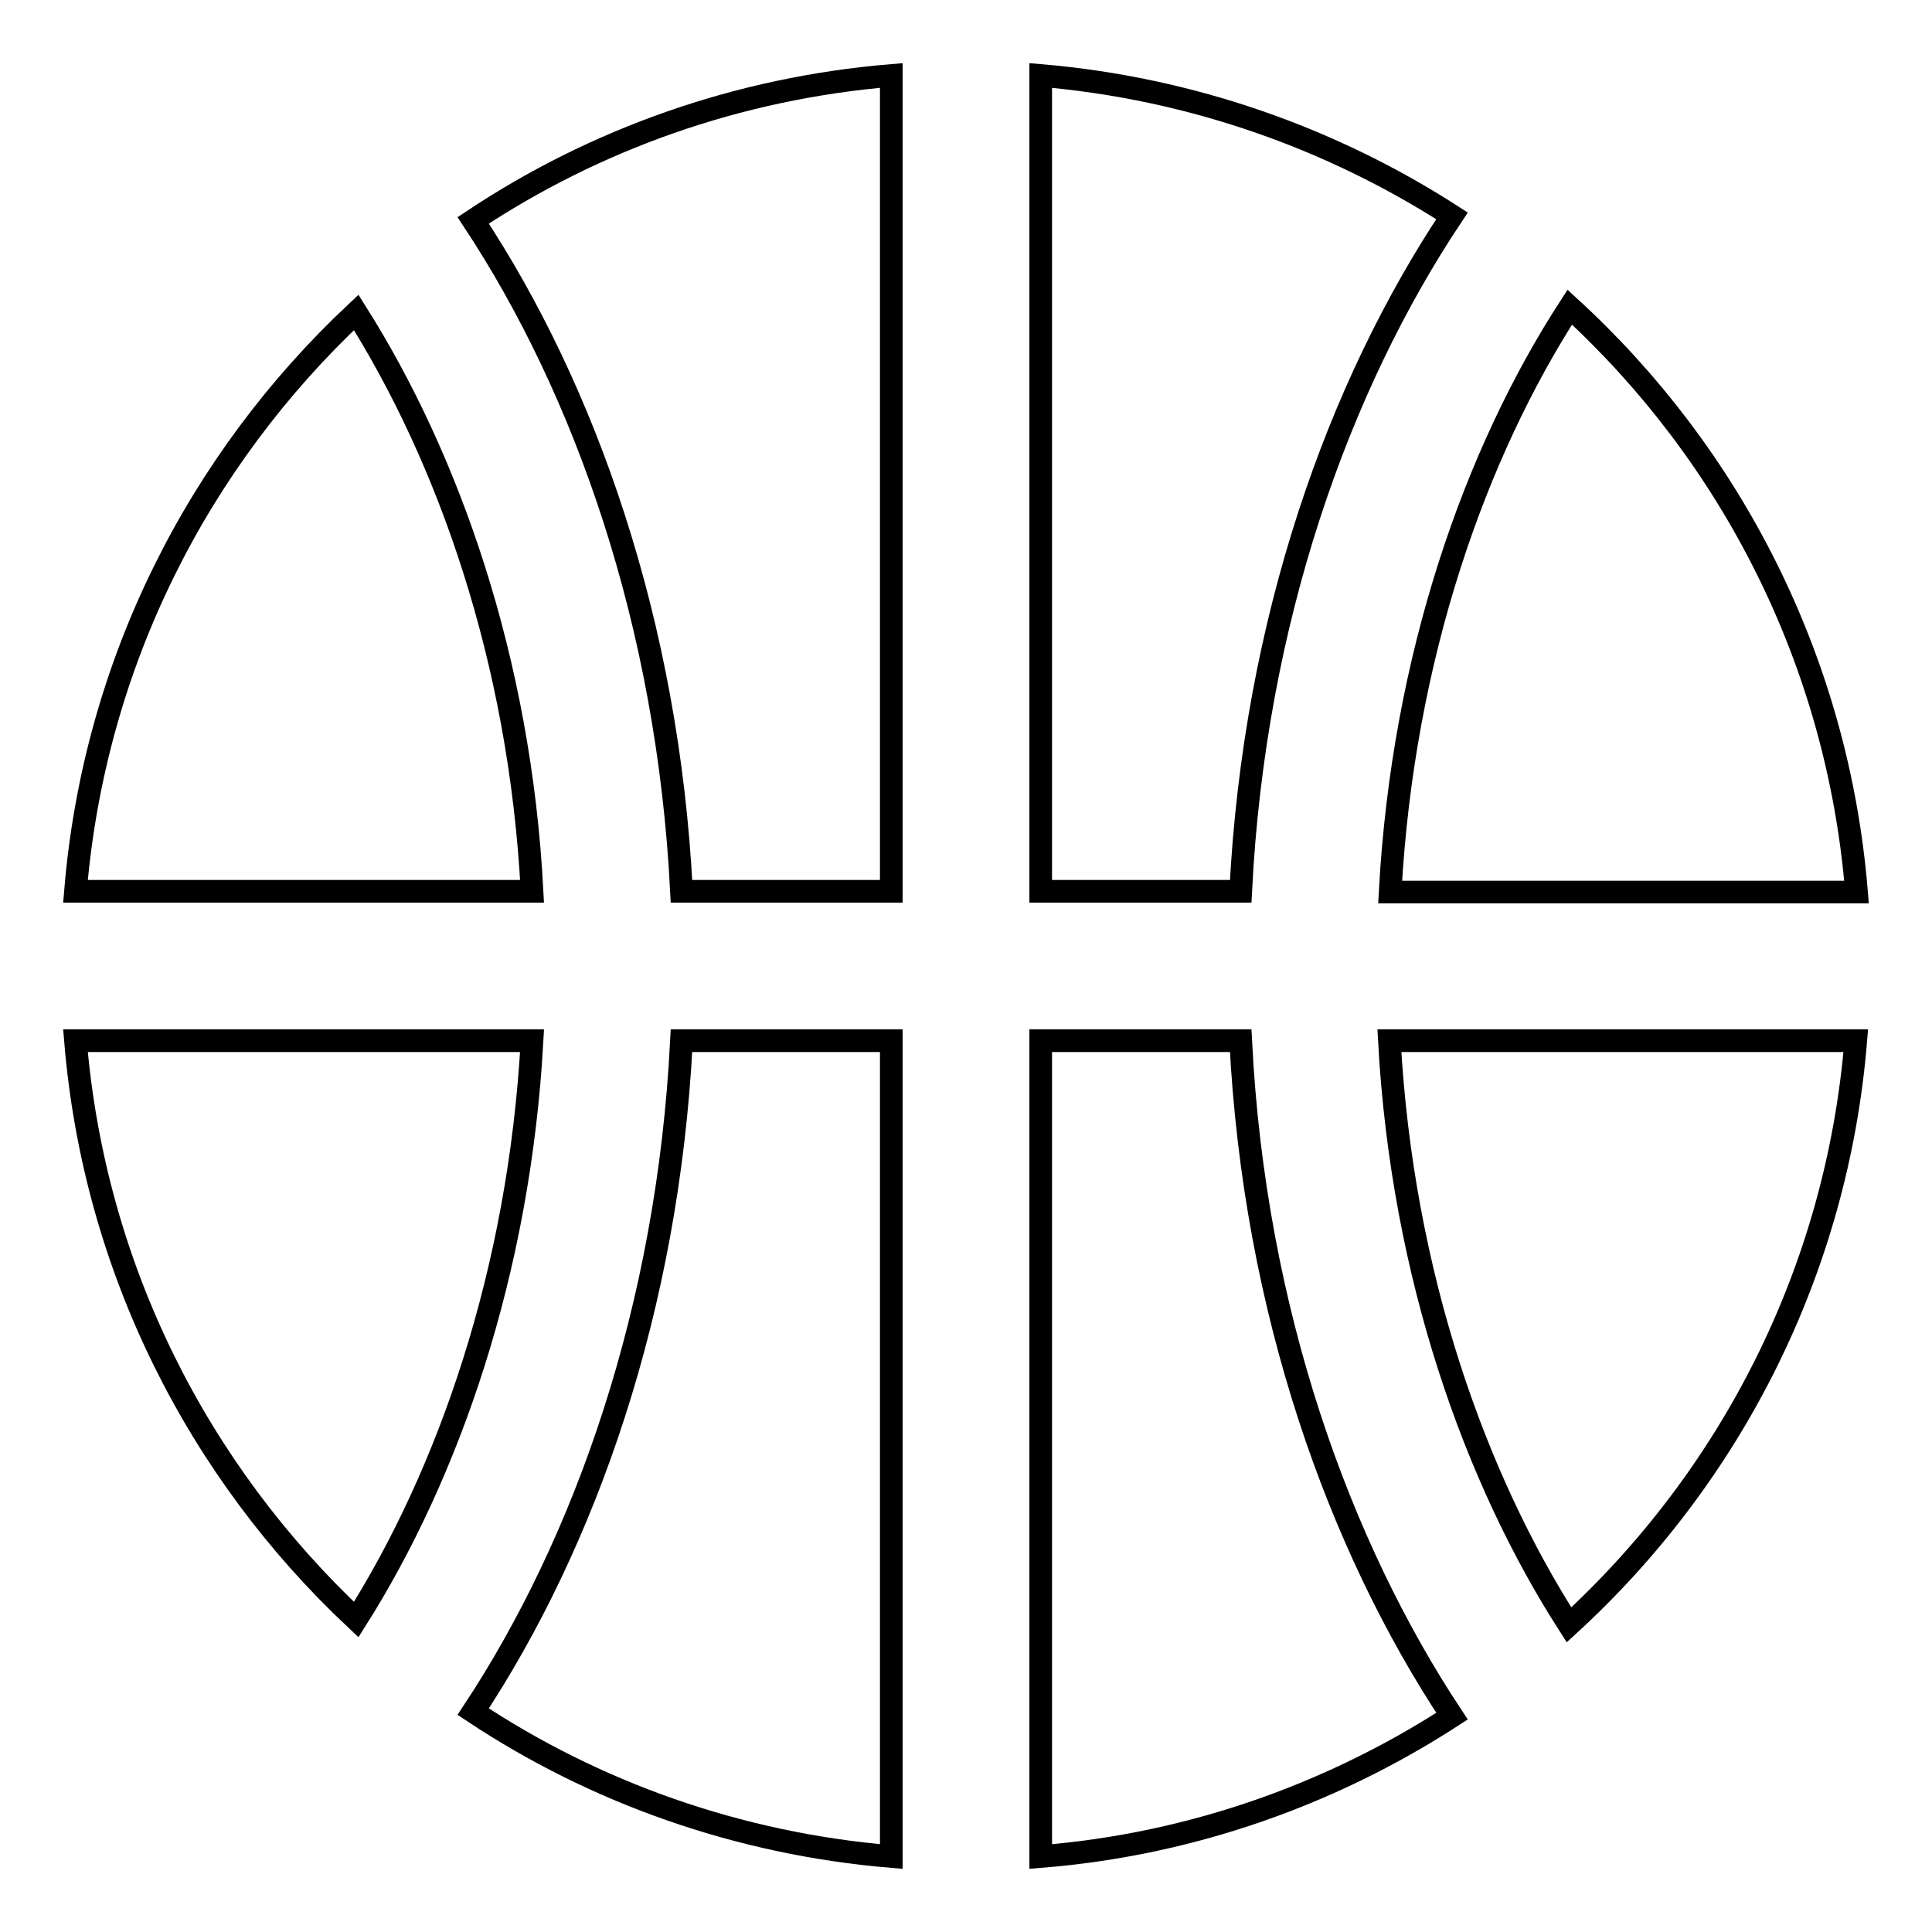
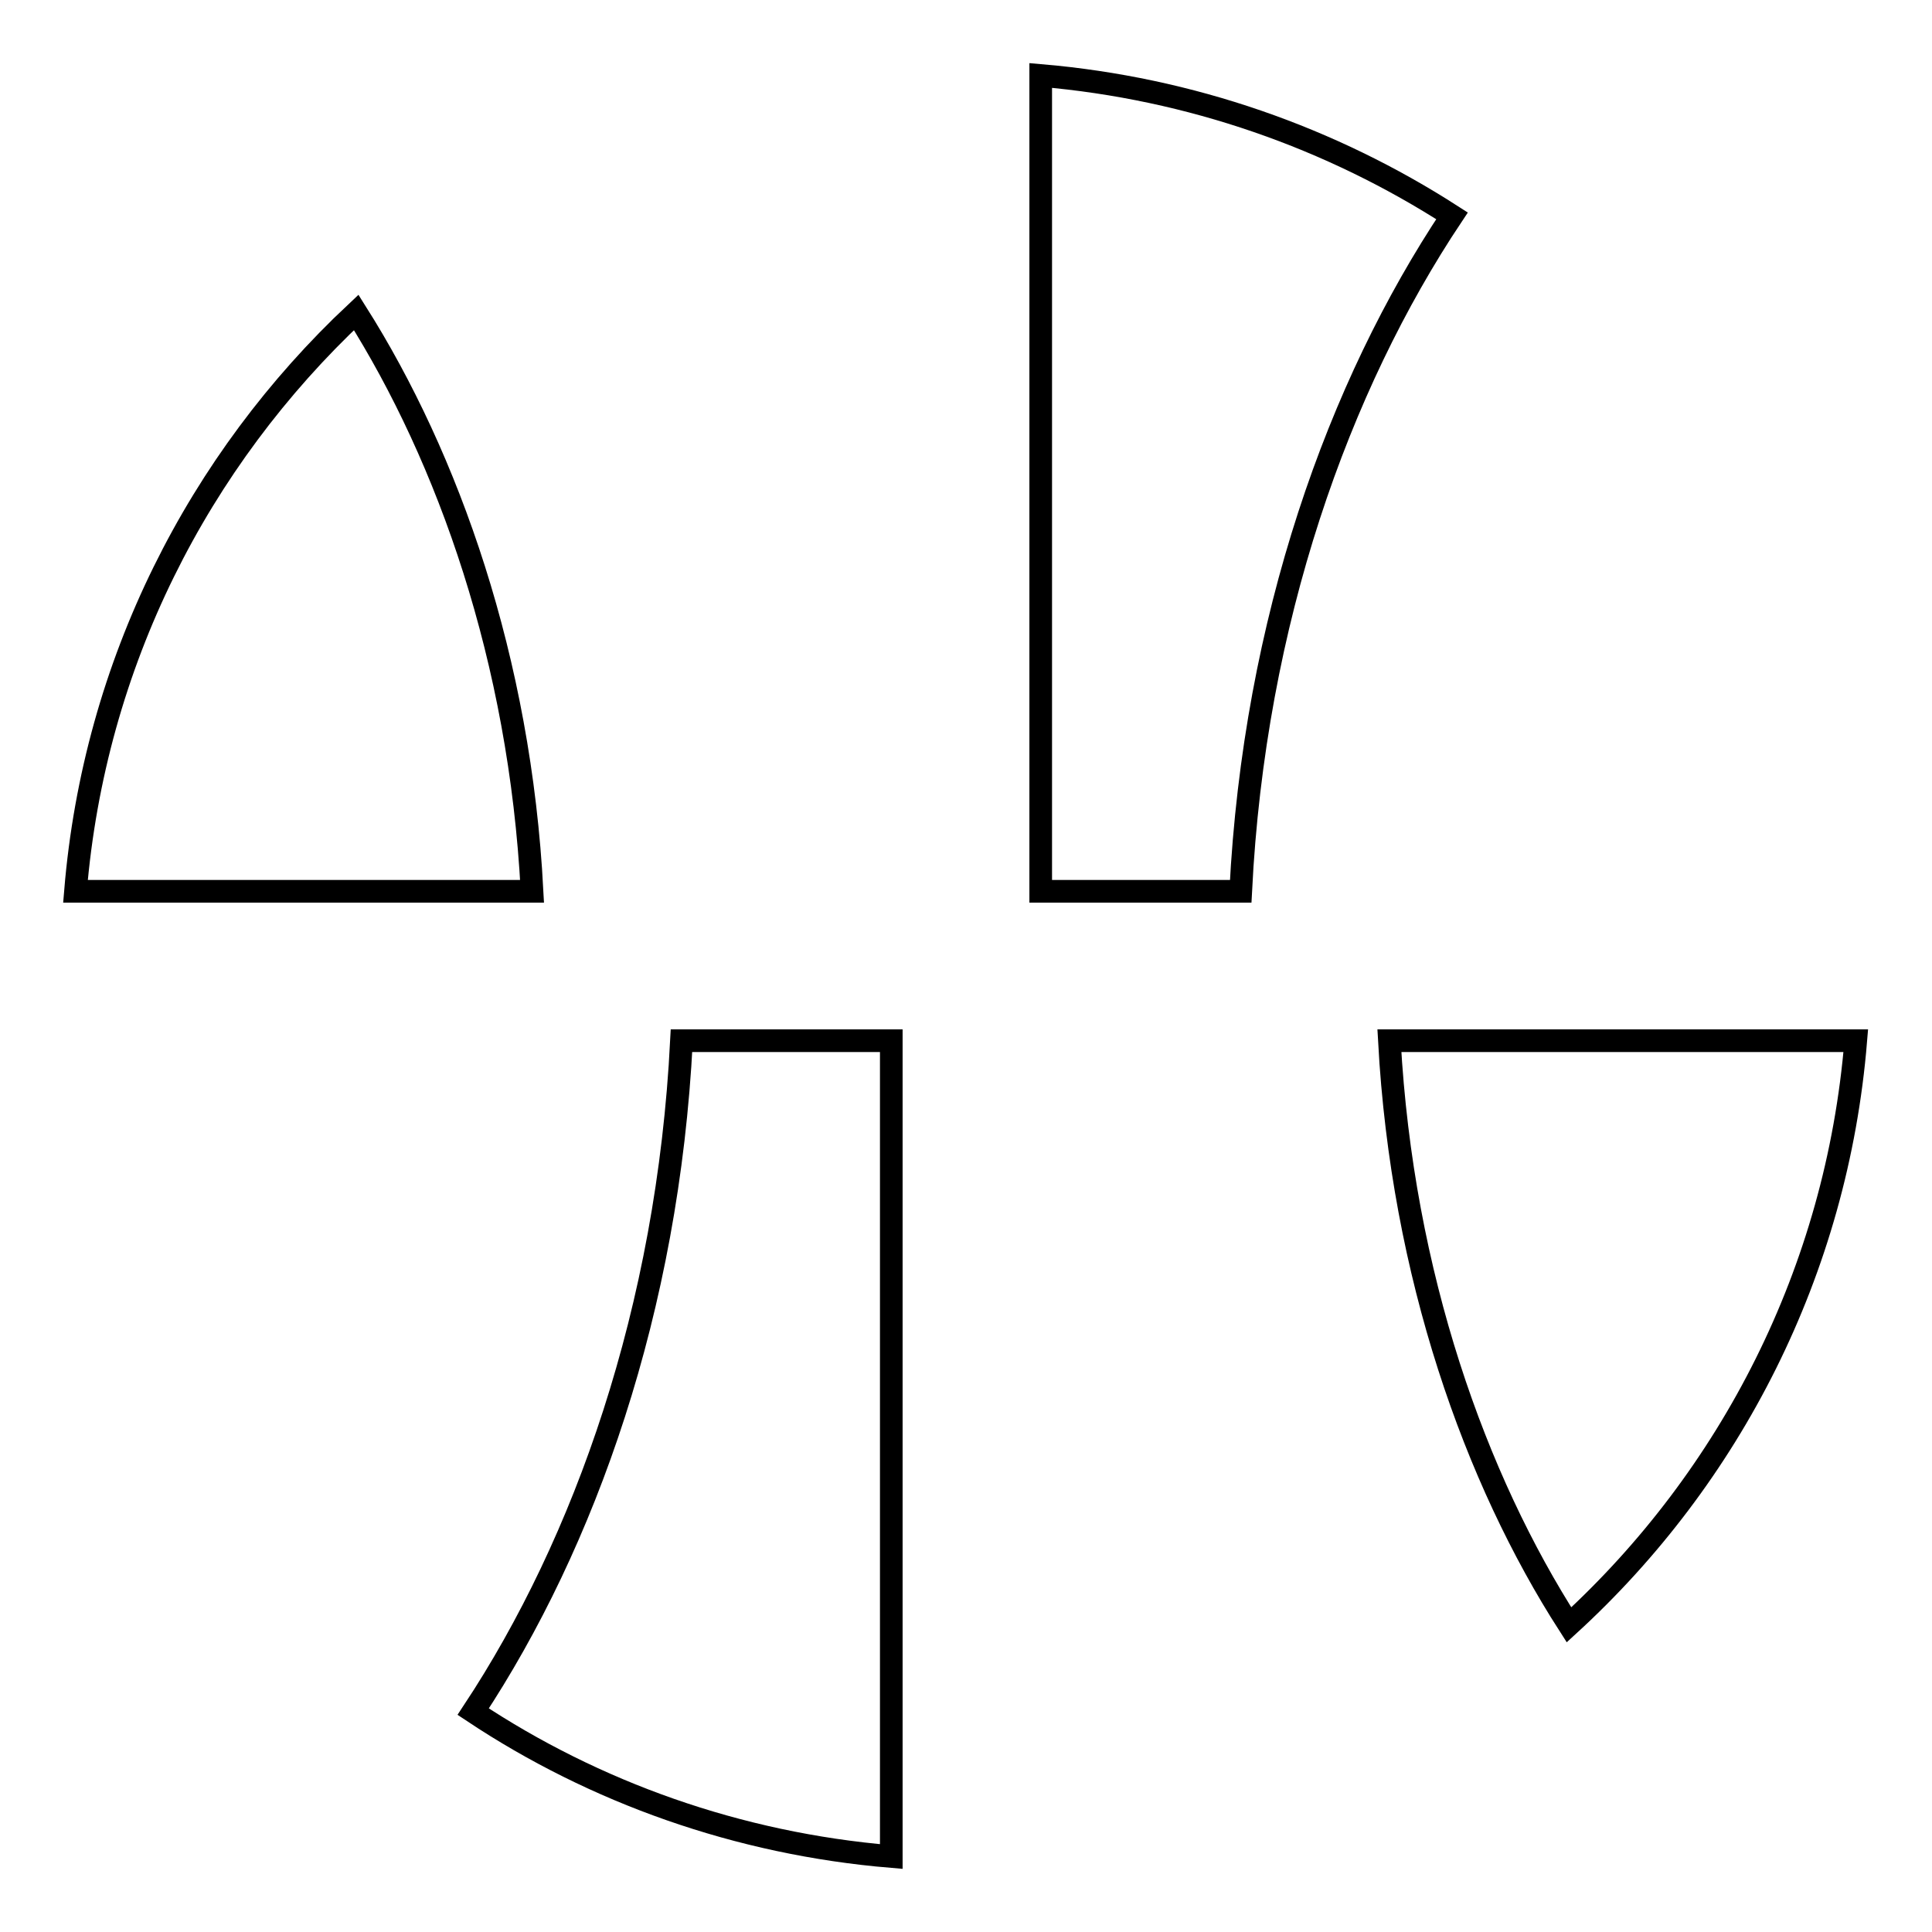
<svg xmlns="http://www.w3.org/2000/svg" version="1.1" x="0px" y="0px" viewBox="0 0 256 256" enable-background="new 0 0 256 256" xml:space="preserve">
  <g>
    <g>
      <g>
        <g>
          <path stroke-width="3" fill-opacity="0" stroke="#000000" d="M184.1,137.9c1.7,31.1,11.4,58.1,23.8,77.4c21.4-19.6,35.5-46.9,38-77.4H184.1z" />
-           <path stroke-width="3" fill-opacity="0" stroke="#000000" d="M208,40.7C195.5,60,185.9,87,184.2,118.2H246C243.5,87.5,229.3,60.2,208,40.7z" />
          <path stroke-width="3" fill-opacity="0" stroke="#000000" d="M137.9,10v108.1h26.5c1.8-35.9,13-67,28-89.5C176.4,18.3,157.8,11.7,137.9,10z" />
          <path stroke-width="3" fill-opacity="0" stroke="#000000" d="M118.1,246V137.9H90.3c-1.8,35.6-12.8,66.5-27.6,88.9C78.8,237.5,97.8,244.3,118.1,246z" />
-           <path stroke-width="3" fill-opacity="0" stroke="#000000" d="M90.3,118.1h27.8V10c-20.4,1.7-39.3,8.5-55.4,19.2C77.5,51.6,88.5,82.5,90.3,118.1z" />
-           <path stroke-width="3" fill-opacity="0" stroke="#000000" d="M47.2,214.6c12.2-19.3,21.6-46,23.3-76.7H10C12.5,168.1,26.3,195,47.2,214.6z" />
          <path stroke-width="3" fill-opacity="0" stroke="#000000" d="M47.2,41.4C26.3,61,12.5,87.9,10,118.1h60.5C68.9,87.4,59.4,60.7,47.2,41.4z" />
-           <path stroke-width="3" fill-opacity="0" stroke="#000000" d="M137.9,246c20-1.6,38.6-8.3,54.5-18.6c-14.9-22.5-26.2-53.6-28-89.5h-26.5V246z" />
        </g>
      </g>
      <g />
      <g />
      <g />
      <g />
      <g />
      <g />
      <g />
      <g />
      <g />
      <g />
      <g />
      <g />
      <g />
      <g />
      <g />
    </g>
  </g>
</svg>